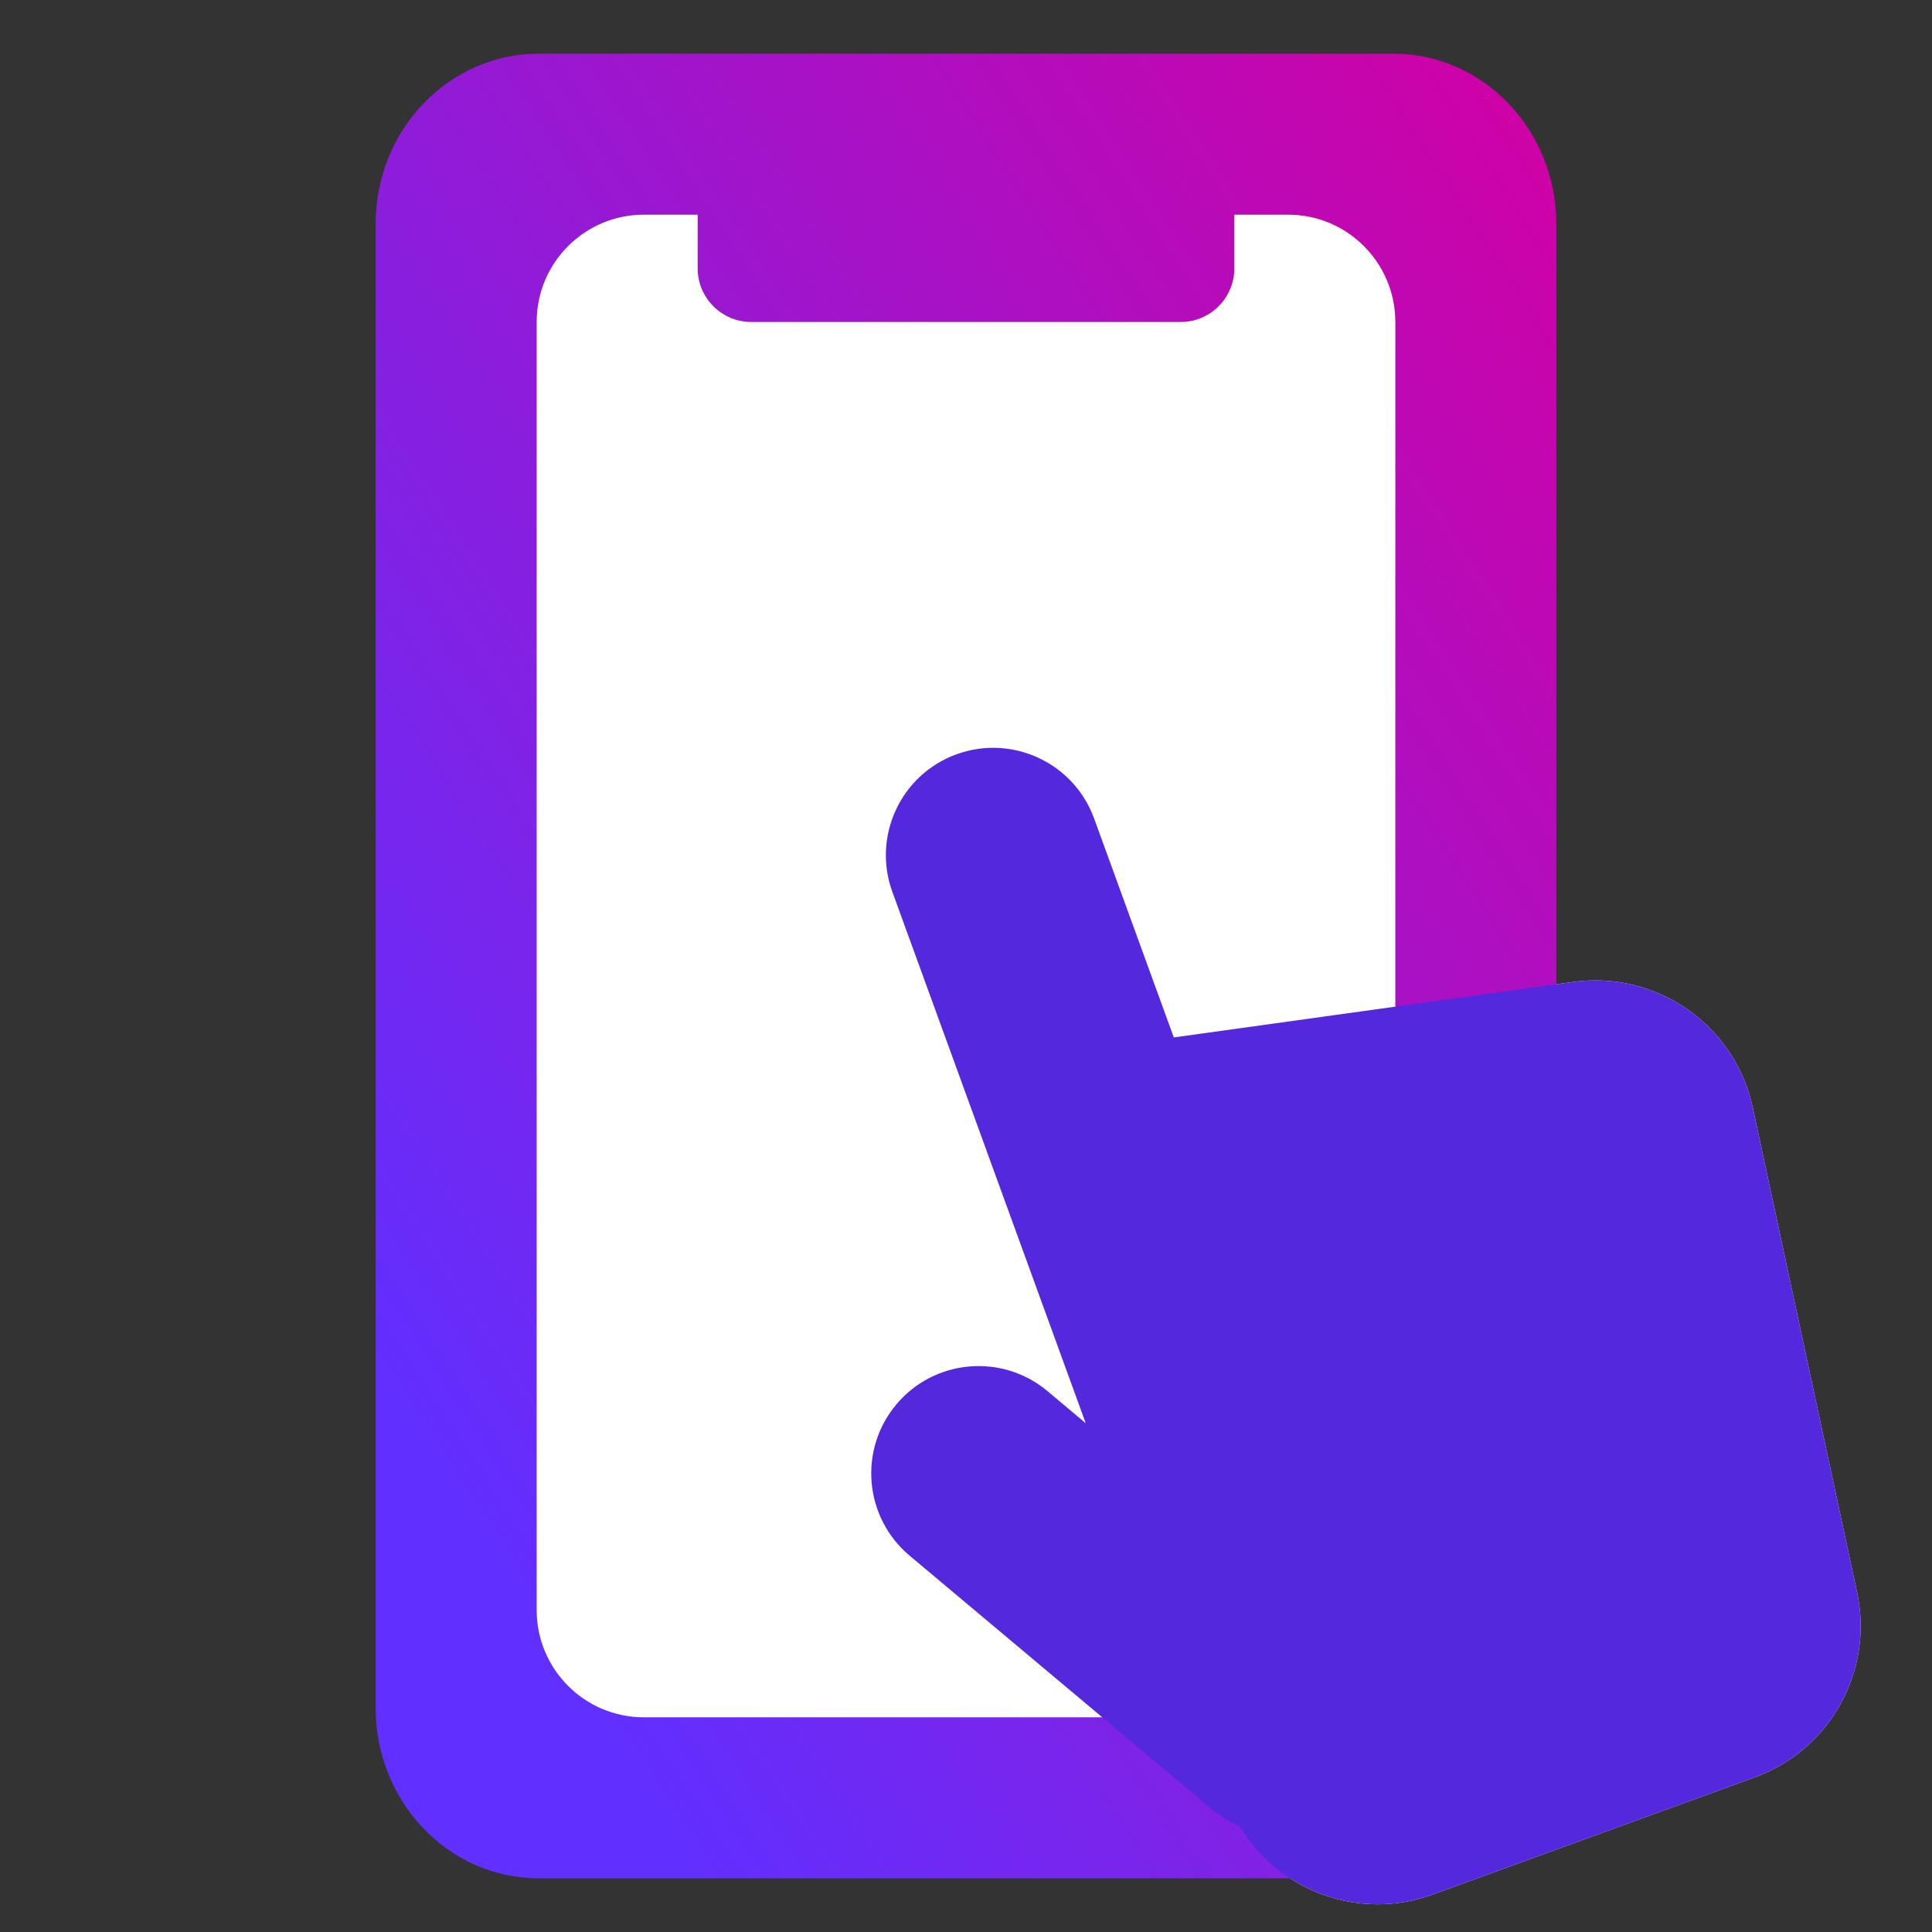
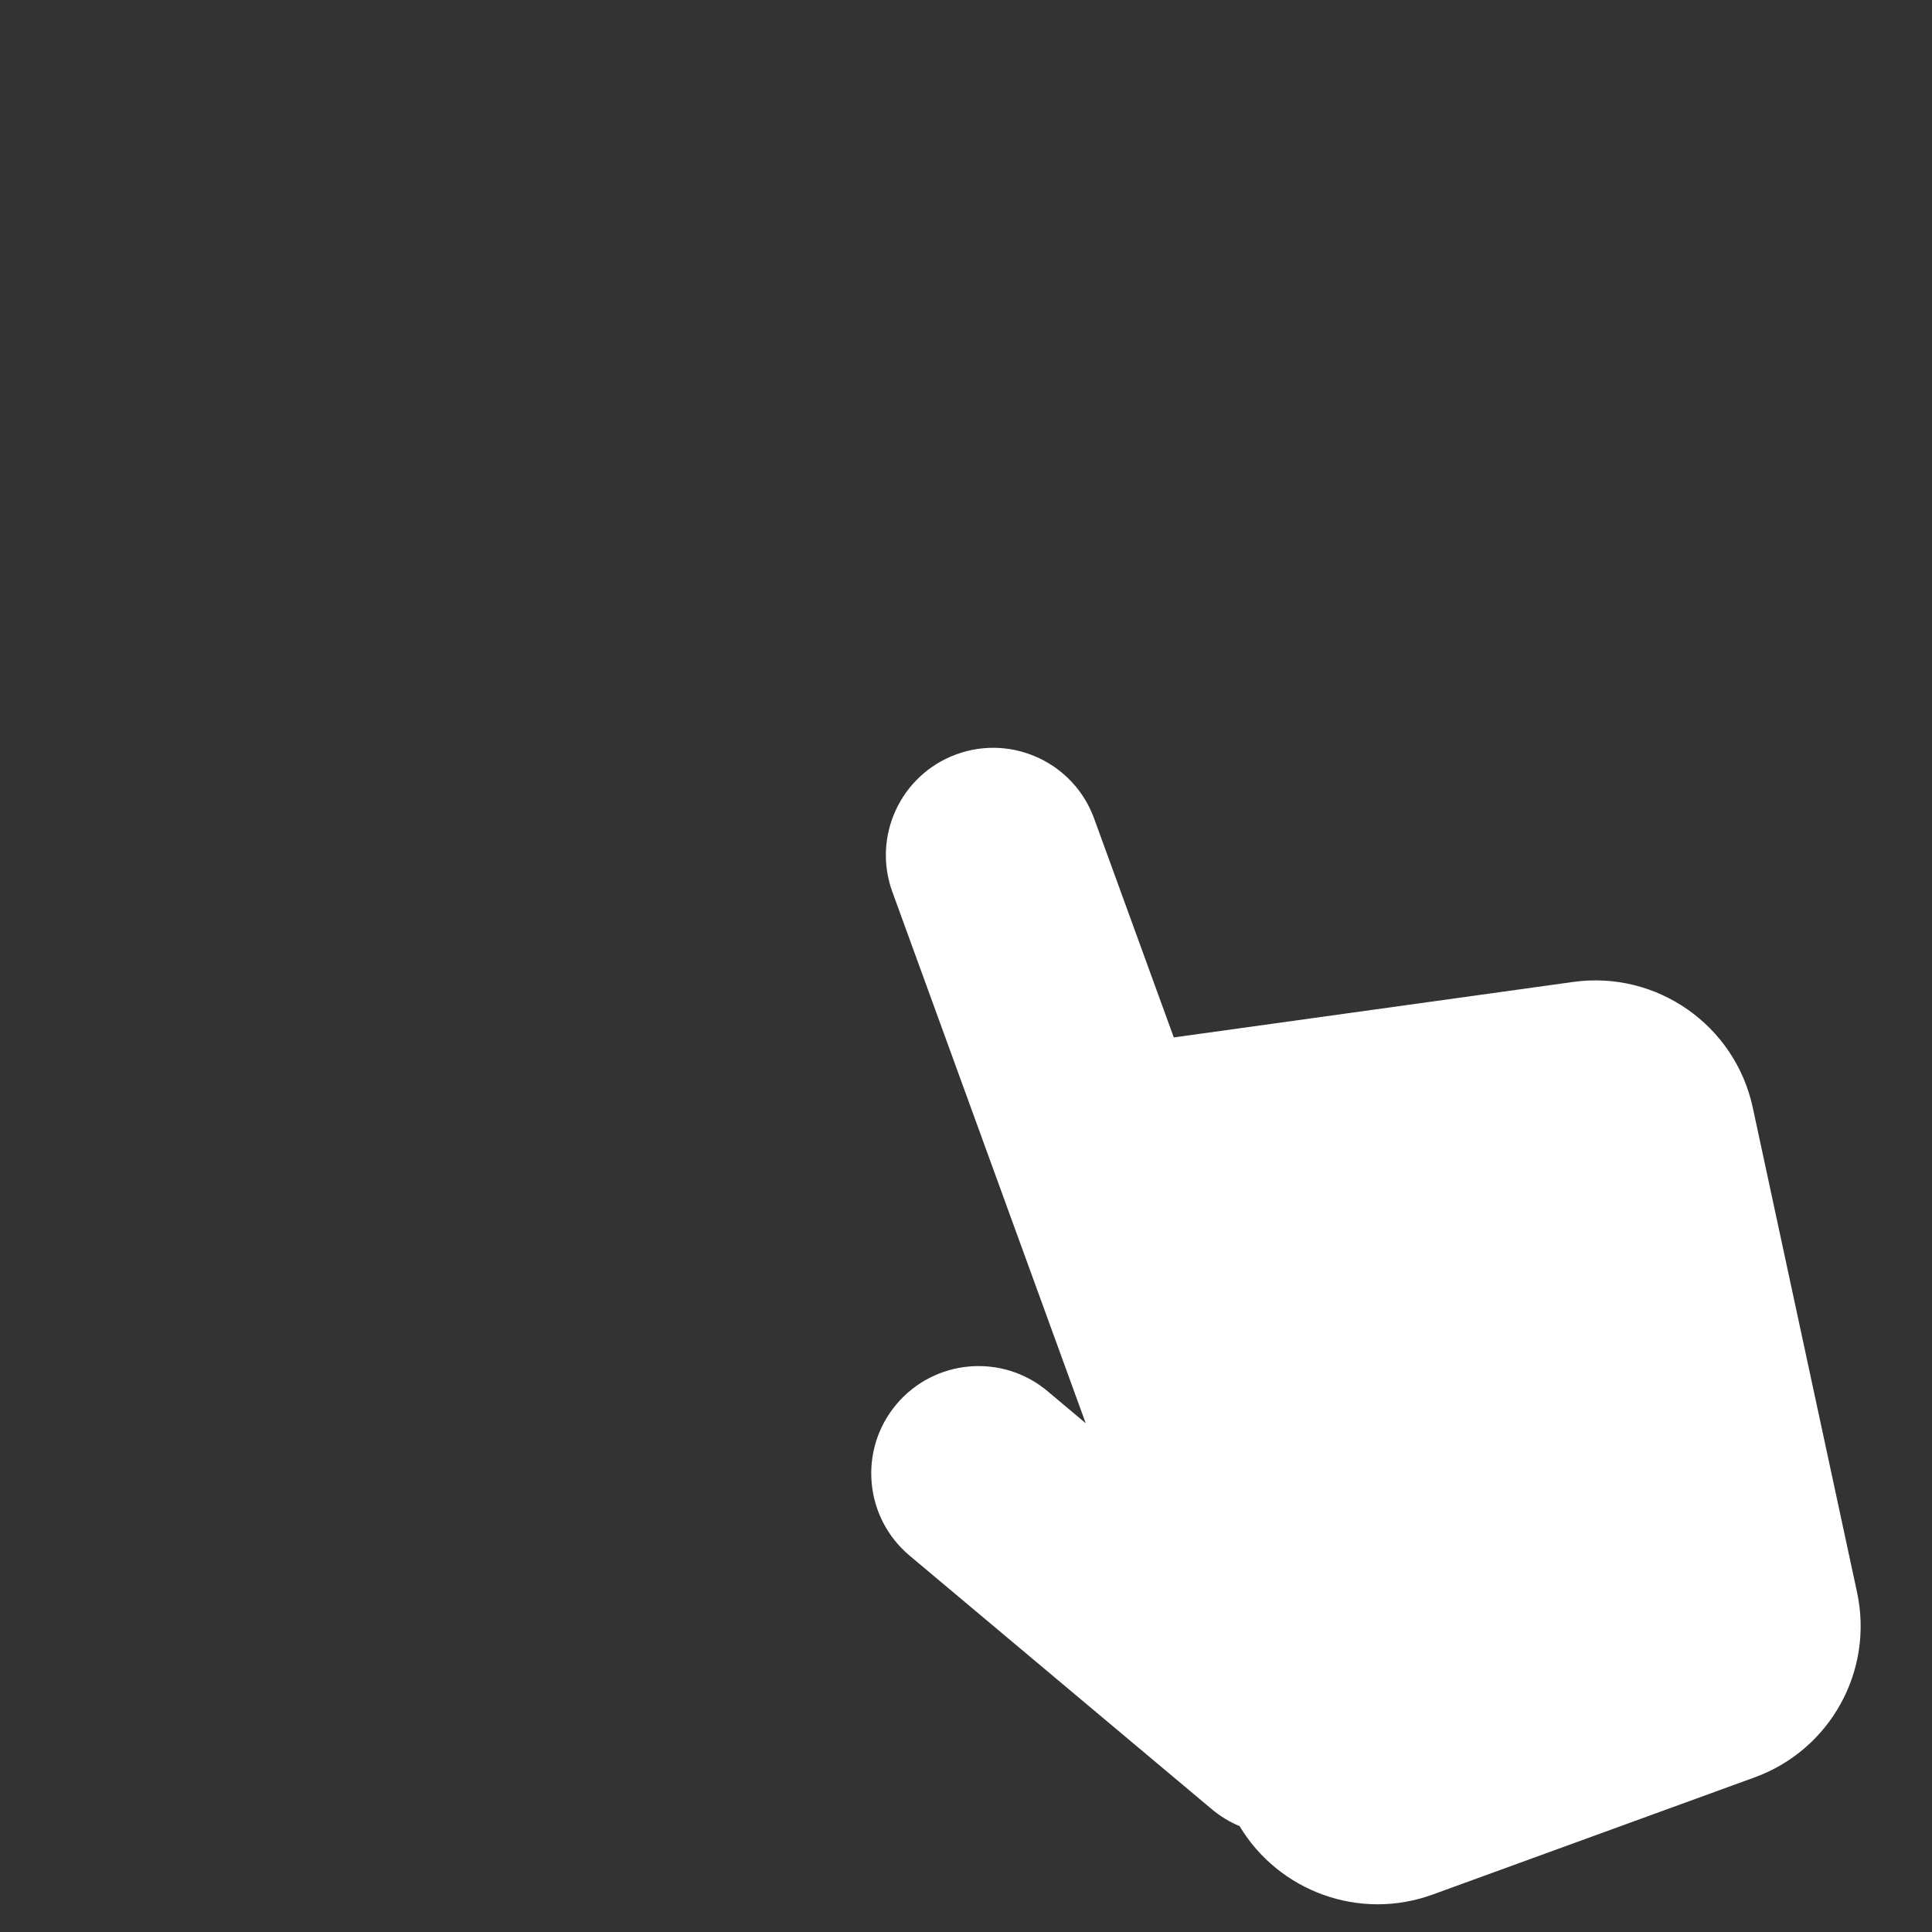
<svg xmlns="http://www.w3.org/2000/svg" width="36" height="36" viewBox="0 0 36 36" fill="none">
  <rect x="0" y="0" width="36" height="36" fill="#333333" stroke="none" />
  <path fill-rule="evenodd" clip-rule="evenodd" d="M16.628 16.619C16.25 15.581 16.785 14.433 17.823 14.055C18.861 13.678 20.009 14.213 20.387 15.251L21.872 19.331L29.314 18.297C30.87 18.081 32.329 19.102 32.66 20.637L34.603 29.668C34.919 31.133 34.105 32.605 32.697 33.118L26.696 35.302C25.323 35.802 23.822 35.236 23.098 34.027C22.915 33.951 22.74 33.846 22.58 33.712L16.949 28.987C16.103 28.277 15.992 27.015 16.702 26.169C17.412 25.323 18.674 25.213 19.52 25.923L20.231 26.52L16.628 16.619Z" fill="white" />
-   <path d="M7 31.829C7 33.562 8.344 35 10.042 35L25.958 35C27.621 35 29 33.562 29 31.829L29 4.171C29 2.438 27.656 1 25.958 1L10.042 1C8.379 1 7 2.401 7 4.171L7 31.829Z" fill="url(#paint0_linear_593_2766)" />
-   <path fill-rule="evenodd" clip-rule="evenodd" d="M13 4H12C10.895 4 10 4.895 10 6V30C10 31.105 10.895 32 12 32H24C25.105 32 26 31.105 26 30V6C26 4.895 25.105 4 24 4H23V5C23 5.552 22.552 6 22 6H14C13.448 6 13 5.552 13 5V4Z" fill="white" />
-   <path fill-rule="evenodd" clip-rule="evenodd" d="M16.628 16.619C16.25 15.581 16.785 14.433 17.823 14.055C18.861 13.678 20.009 14.213 20.387 15.251L21.872 19.331L29.314 18.297C30.87 18.081 32.329 19.102 32.66 20.637L34.603 29.668C34.919 31.133 34.105 32.605 32.697 33.118L26.696 35.302C25.323 35.802 23.822 35.236 23.098 34.027C22.915 33.951 22.74 33.846 22.58 33.712L16.949 28.987C16.103 28.277 15.992 27.015 16.702 26.169C17.412 25.323 18.674 25.213 19.52 25.923L20.231 26.52L16.628 16.619Z" fill="#5428DC" />
  <defs>
    <linearGradient id="paint0_linear_593_2766" x1="10.025" y1="30.344" x2="36.782" y2="13.019" gradientUnits="userSpaceOnUse">
      <stop stop-color="#612FFF" />
      <stop offset="1" stop-color="#D200A3" />
    </linearGradient>
  </defs>
</svg>